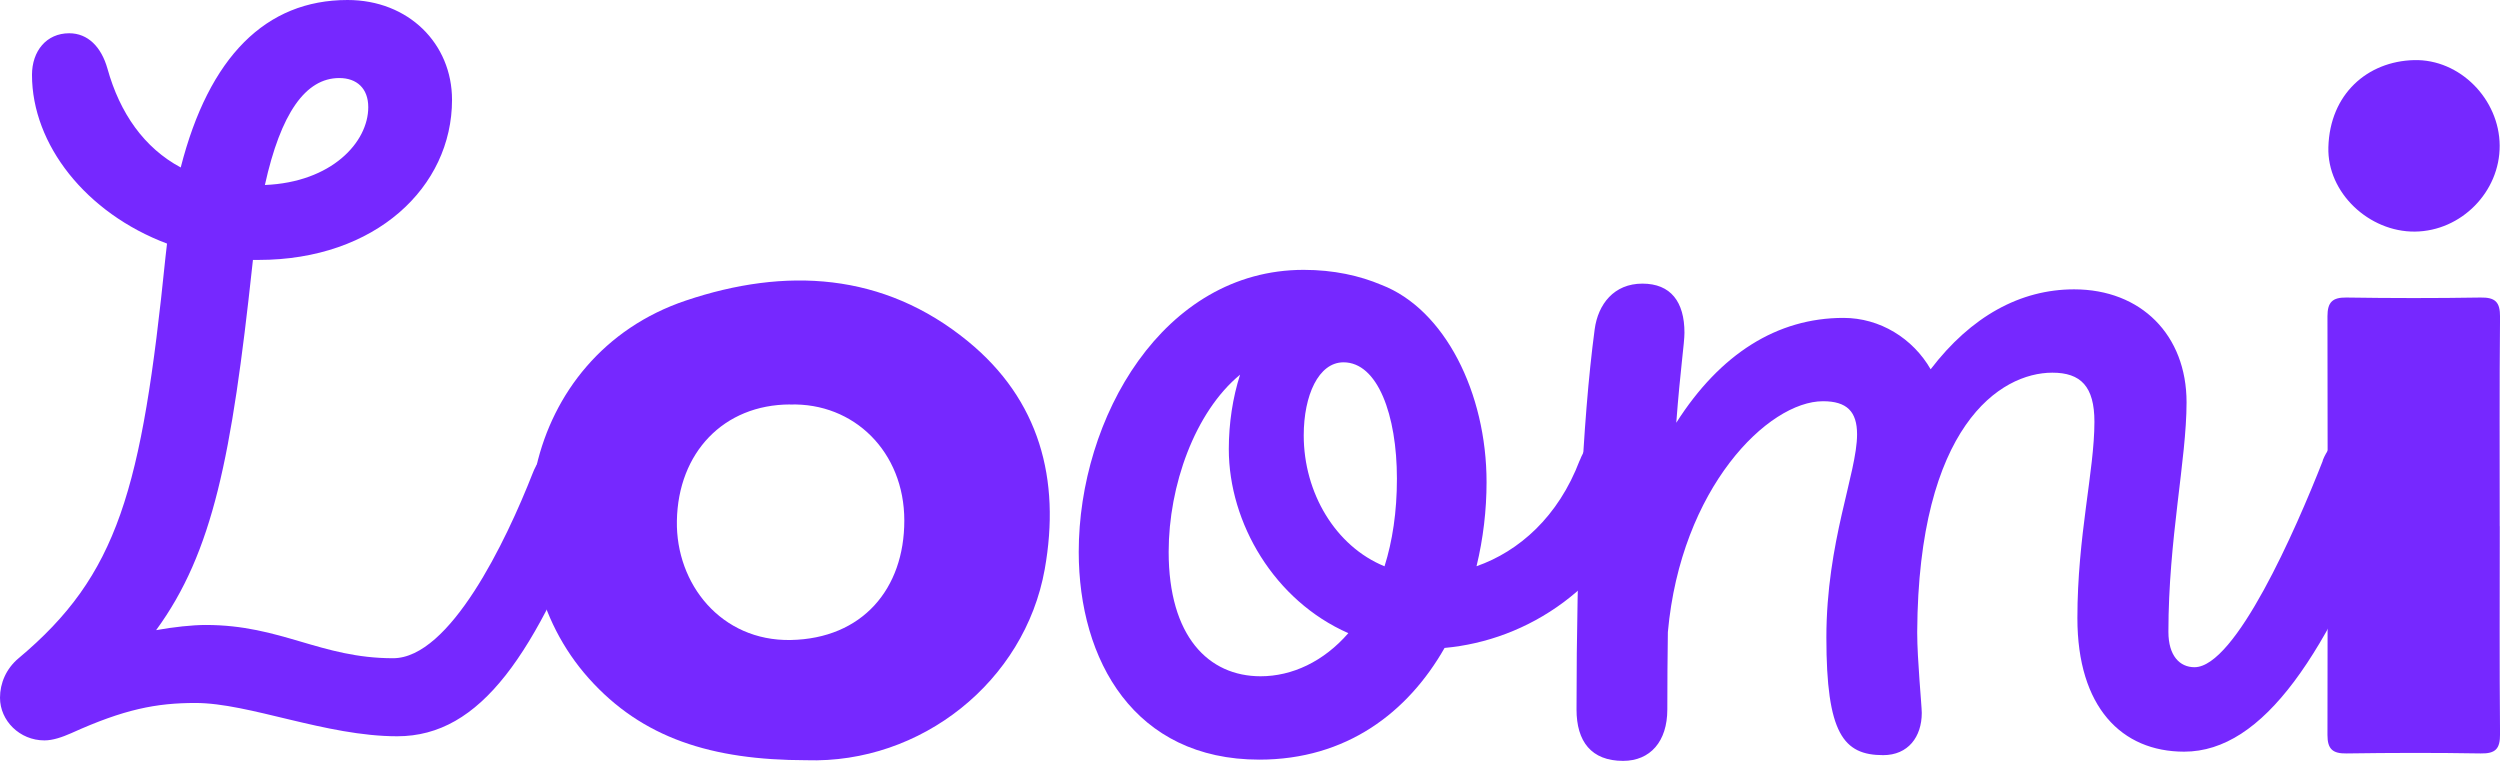
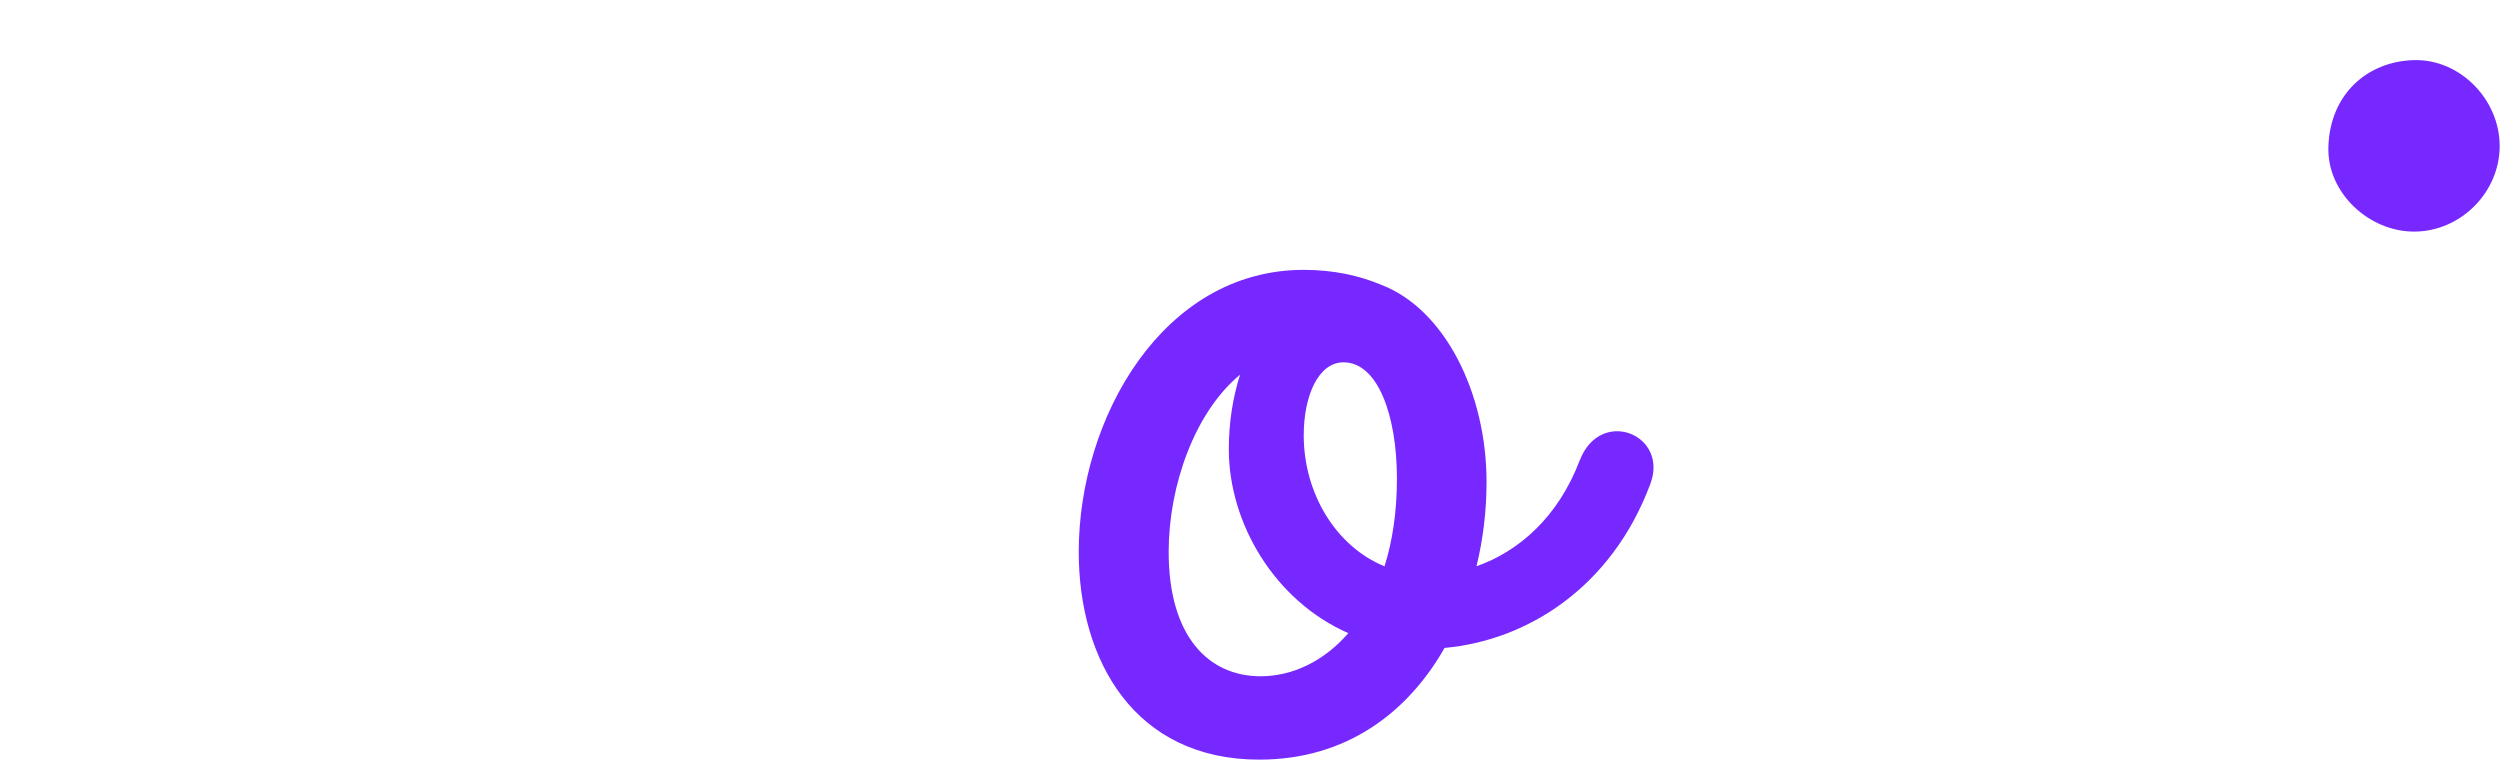
<svg xmlns="http://www.w3.org/2000/svg" width="69" height="21" viewBox="0 0 69 21" fill="none">
  <g id="Loomi logo">
-     <path id="Vector" d="M22.254 20.982C19.637 20.98 17.723 20.37 16.251 18.723C13.362 15.492 14.393 9.821 18.927 8.296C21.674 7.372 24.38 7.51 26.714 9.419C28.689 11.034 29.278 13.224 28.835 15.709C28.282 18.812 25.416 21.085 22.256 20.982H22.254ZM21.805 11.163C19.971 11.168 18.715 12.492 18.682 14.376C18.651 16.122 19.907 17.698 21.821 17.664C23.805 17.627 24.96 16.249 24.959 14.367C24.959 12.471 23.569 11.109 21.803 11.165L21.805 11.163Z" fill="#7628FF" />
-     <path id="Vector_2" d="M14.703 13.059C14.905 12.529 15.302 12.3 15.678 12.3C16.138 12.3 16.567 12.643 16.567 13.195C16.567 13.338 16.538 13.494 16.475 13.662C14.79 18.053 13.276 20.321 10.964 20.321C8.994 20.321 6.88 19.402 5.395 19.402C4.311 19.402 3.426 19.575 1.97 20.234C1.712 20.348 1.456 20.435 1.227 20.435C0.542 20.435 0 19.89 0 19.258C0 18.855 0.171 18.453 0.514 18.167C3.255 15.87 3.912 13.547 4.568 7.089C4.581 6.966 4.595 6.843 4.61 6.723C2.373 5.883 0.883 3.99 0.883 2.067C0.883 1.407 1.283 0.918 1.91 0.918C2.424 0.918 2.795 1.291 2.966 1.895C3.309 3.126 3.981 4.083 4.988 4.622C5.768 1.565 7.338 0 9.592 0C11.277 0 12.476 1.206 12.476 2.755C12.476 5.166 10.362 7.174 7.136 7.174C7.084 7.174 7.034 7.174 6.981 7.174C6.976 7.222 6.97 7.27 6.965 7.319C6.394 12.599 5.88 15.24 4.309 17.392C4.794 17.305 5.309 17.249 5.68 17.249C7.765 17.249 8.85 18.167 10.848 18.167C12.418 18.167 13.961 14.952 14.703 13.059ZM9.364 2.154C8.434 2.154 7.749 3.124 7.311 5.106C9.153 5.03 10.164 3.927 10.164 2.958C10.164 2.442 9.85 2.154 9.364 2.154Z" fill="#7628FF" />
    <path id="Vector_3" d="M43.601 12.71C43.817 12.141 44.233 11.902 44.632 11.902C45.147 11.902 45.637 12.3 45.637 12.902C45.637 13.047 45.608 13.204 45.544 13.371C44.473 16.222 42.147 17.676 39.87 17.883C38.854 19.667 37.158 20.966 34.758 20.966C31.309 20.966 29.773 18.225 29.773 15.231C29.773 11.545 32.093 7.448 35.982 7.448C36.809 7.448 37.528 7.609 38.128 7.863C39.874 8.535 41.029 10.842 41.029 13.307C41.029 14.077 40.937 14.865 40.752 15.628C41.925 15.218 43.01 14.262 43.599 12.708L43.601 12.71ZM34.792 18.665C35.661 18.665 36.531 18.261 37.214 17.475C35.178 16.581 33.915 14.441 33.915 12.395C33.915 11.681 34.023 10.976 34.226 10.341C32.974 11.375 32.255 13.405 32.255 15.231C32.255 17.562 33.352 18.665 34.794 18.665H34.792ZM37.081 10C36.391 10 35.983 10.913 35.983 12.016C35.983 13.604 36.859 15.077 38.213 15.63C38.431 14.938 38.555 14.132 38.555 13.213C38.555 11.449 38.022 10 37.081 10Z" fill="#7628FF" />
-     <path id="Vector_4" d="M64.106 12.71C64.319 12.17 64.747 11.931 65.158 11.931C65.661 11.931 66.133 12.291 66.133 12.904C66.133 13.047 66.108 13.202 66.05 13.373C64.263 18.037 62.477 20.746 60.282 20.746C58.557 20.746 57.336 19.517 57.336 17.061C57.336 14.791 57.806 12.996 57.806 11.641C57.806 10.665 57.429 10.286 56.645 10.286C55.204 10.286 52.947 11.766 52.915 17.434V17.47C52.915 18.194 53.041 19.486 53.041 19.676C53.041 20.337 52.664 20.842 51.976 20.842C50.879 20.842 50.408 20.245 50.408 17.597C50.408 14.948 51.255 13.059 51.255 11.987C51.255 11.357 50.972 11.074 50.315 11.074C48.799 11.074 46.391 13.469 46.033 17.446C46.024 18.106 46.018 18.817 46.018 19.582C46.018 20.464 45.548 21 44.797 21C43.919 21 43.512 20.464 43.512 19.582C43.512 15.39 43.669 11.672 44.013 9.089C44.106 8.395 44.546 7.828 45.33 7.828C46.114 7.828 46.491 8.332 46.491 9.183C46.491 9.475 46.379 10.168 46.265 11.668C47.476 9.766 49.05 8.774 50.88 8.774C51.886 8.774 52.794 9.337 53.286 10.192C54.404 8.729 55.762 7.986 57.245 7.986C59.094 7.986 60.349 9.247 60.349 11.105C60.349 12.681 59.848 14.887 59.848 17.439C59.848 18.1 60.161 18.415 60.568 18.415C61.697 18.415 63.358 14.633 64.111 12.712L64.106 12.71Z" fill="#7628FF" />
-     <path id="Vector_5" d="M68.994 14.525C68.994 16.436 68.983 18.345 69.001 20.256C69.005 20.667 68.879 20.803 68.466 20.795C67.233 20.774 65.999 20.777 64.764 20.795C64.384 20.801 64.237 20.676 64.238 20.285C64.247 16.432 64.247 12.581 64.238 8.729C64.238 8.343 64.374 8.207 64.759 8.212C65.993 8.231 67.226 8.232 68.461 8.212C68.866 8.205 69.005 8.332 69.001 8.749C68.983 10.674 68.992 12.601 68.992 14.527L68.994 14.525Z" fill="#7628FF" />
    <path id="Vector_6" d="M68.991 4.016C69 5.293 67.93 6.379 66.652 6.392C65.389 6.405 64.227 5.323 64.263 4.063C64.304 2.592 65.344 1.692 66.627 1.659C67.894 1.627 68.982 2.74 68.991 4.014V4.016Z" fill="#7628FF" />
  </g>
</svg>